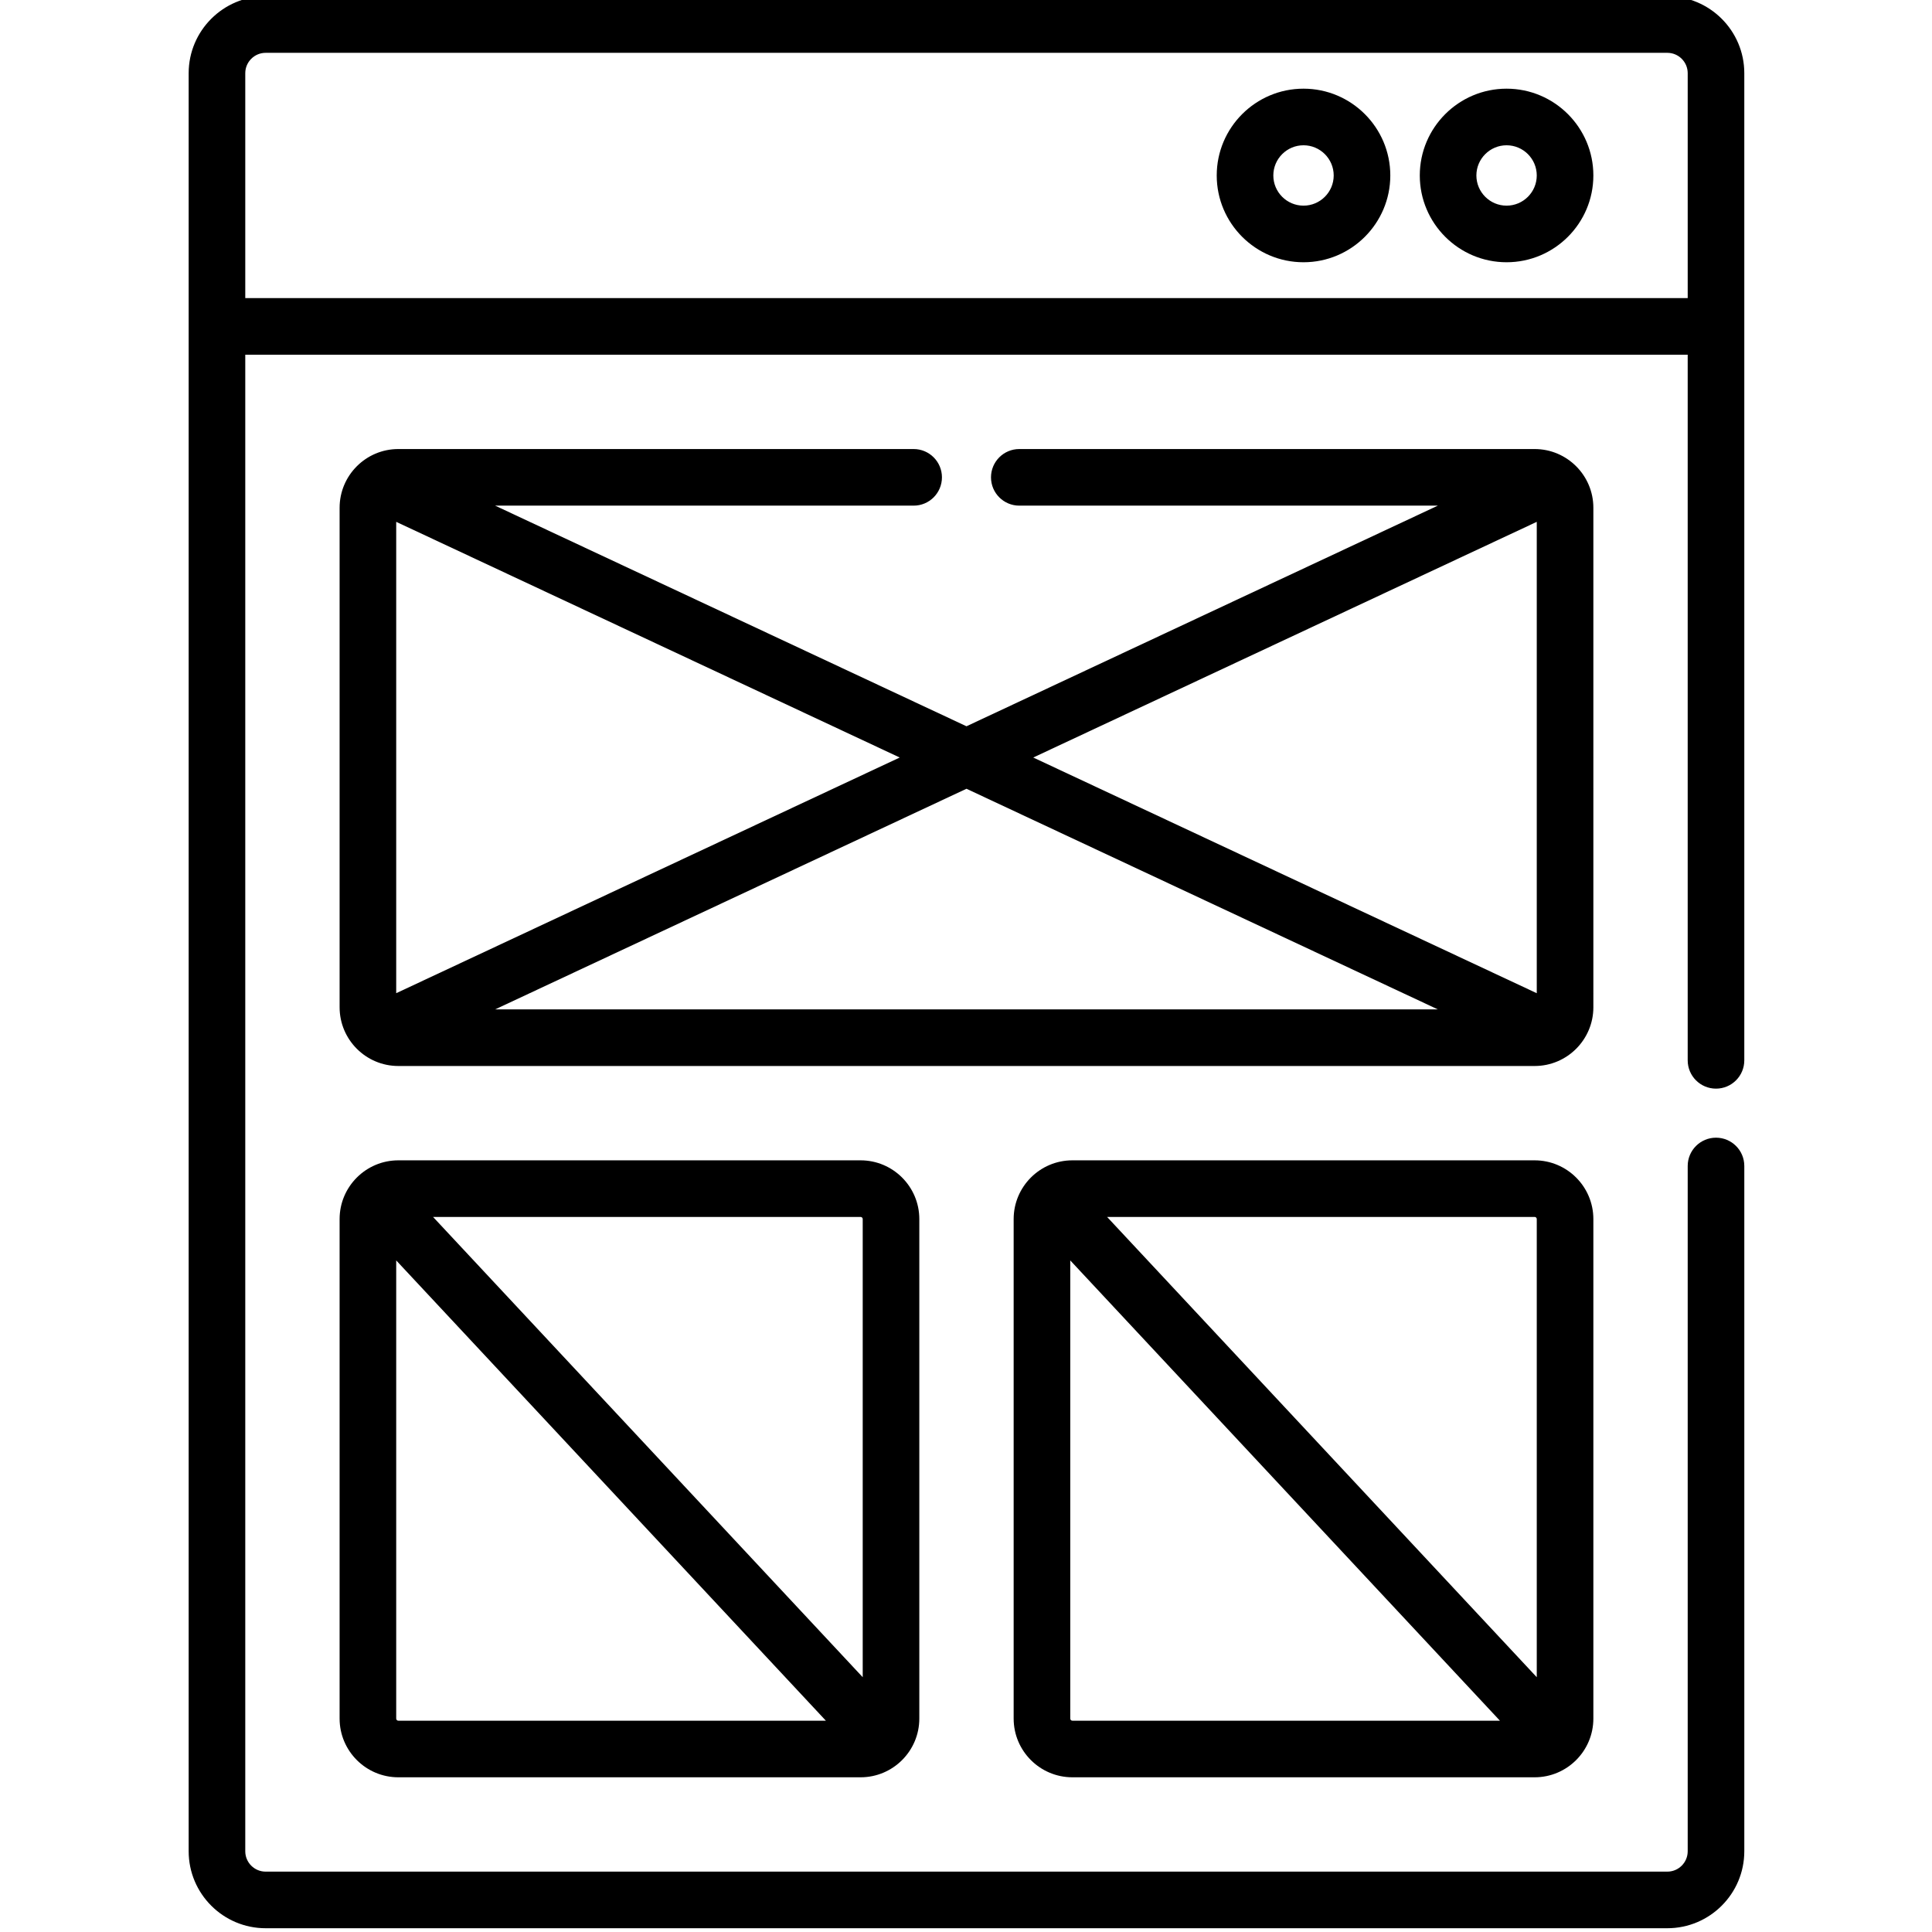
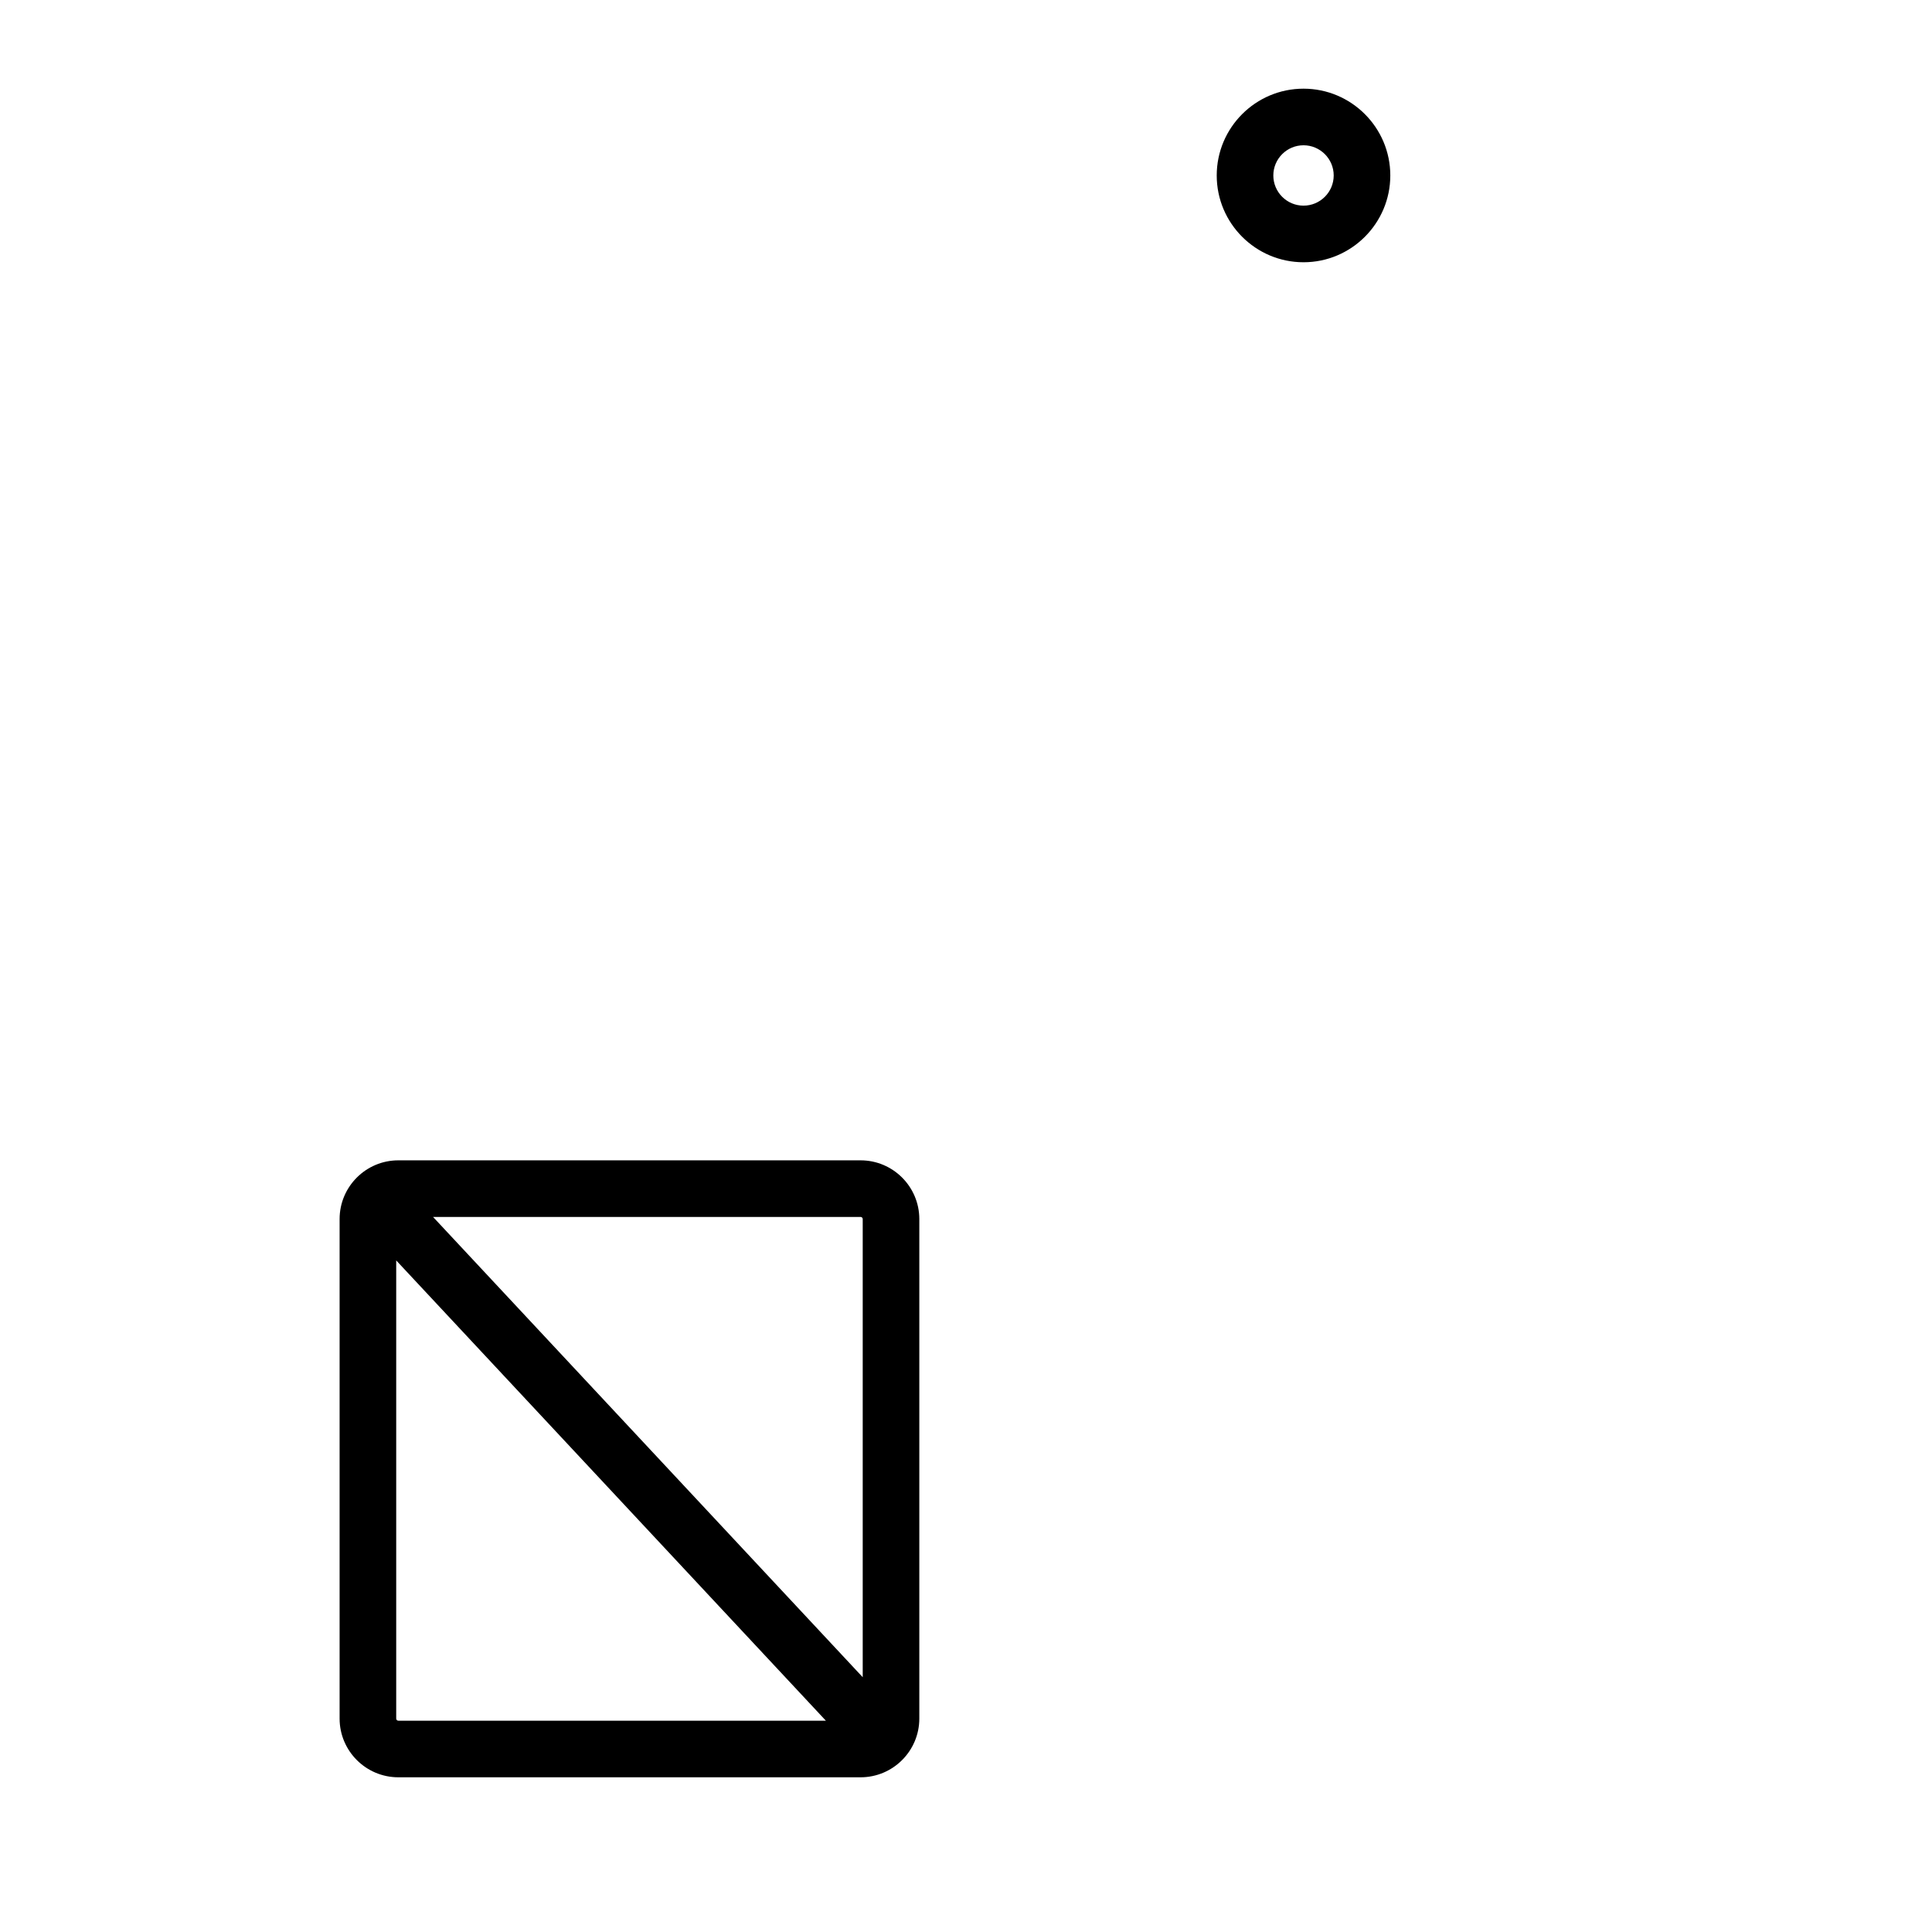
<svg xmlns="http://www.w3.org/2000/svg" height="511pt" viewBox="-49 1 511 511.999" width="511pt">
-   <path d="m392.363 0h-371.469c-11.246 0-20.395 9.148-20.395 20.395v471.207c0 11.25 9.148 20.398 20.395 20.398h371.469c11.246 0 20.395-9.148 20.395-20.398v-181.605c0-4.145-3.355-7.5-7.5-7.5-4.141 0-7.5 3.355-7.5 7.5v181.605c0 2.977-2.422 5.398-5.395 5.398h-371.469c-2.977 0-5.395-2.422-5.395-5.398v-396.602h382.258v187c0 4.141 3.359 7.5 7.5 7.5 4.145 0 7.5-3.359 7.5-7.5v-261.605c0-11.246-9.148-20.395-20.395-20.395zm-376.863 80v-59.605c0-2.973 2.422-5.395 5.395-5.395h371.469c2.977 0 5.395 2.422 5.395 5.395v59.605zm0 0" />
-   <path d="m372.758 135.562c0-8.582-6.98-15.562-15.562-15.562h-136.57c-4.141 0-7.5 3.355-7.5 7.5s3.359 7.5 7.5 7.5h110.918l-124.914 58.469-124.914-58.469h110.91c4.141 0 7.5-3.355 7.5-7.5s-3.359-7.5-7.5-7.5h-136.562c-8.582 0-15.562 6.98-15.562 15.562v132.375c0 8.582 6.98 15.562 15.562 15.562h301.133c8.582 0 15.562-6.98 15.562-15.562zm-15 3.73v124.918l-133.438-62.461zm-26.215 129.207h-249.828l124.914-58.469zm-276.043-4.293v-124.914l133.438 62.457zm0 0" />
-   <path d="m357.195 308.5h-122.504c-8.582 0-15.562 6.98-15.562 15.562v132.375c0 8.582 6.98 15.562 15.562 15.562h122.504c8.582 0 15.562-6.98 15.562-15.562v-132.375c0-8.582-6.98-15.562-15.562-15.562zm.562 15.562v121.414l-113.867-121.977h113.305c.312 0 .562.254.562.562zm-123.629 132.375v-121.414l113.867 121.977h-113.305c-.309 0-.562-.254-.562-.562zm0 0" />
  <path d="m56.062 308.5c-8.582 0-15.562 6.98-15.562 15.562v132.375c0 8.582 6.98 15.562 15.562 15.562h122.504c8.582 0 15.562-6.98 15.562-15.562v-132.375c0-8.582-6.98-15.562-15.562-15.562zm-.562 147.938v-121.414l113.867 121.977h-113.305c-.312 0-.562-.254-.562-.562zm123.629-132.375v121.414l-113.867-121.977h113.305c.309 0 .562.254.562.562zm0 0" />
  <path d="m295.945 24.5c-12.684 0-23 10.316-23 23s10.316 23 23 23c12.68 0 23-10.316 23-23s-10.32-23-23-23zm0 31c-4.41 0-8-3.59-8-8s3.59-8 8-8c4.41 0 8 3.59 8 8s-3.59 8-8 8zm0 0" />
-   <path d="m349.758 24.5c-12.68 0-23 10.316-23 23s10.32 23 23 23c12.684 0 23-10.316 23-23s-10.316-23-23-23zm0 31c-4.41 0-8-3.59-8-8s3.59-8 8-8c4.414 0 8 3.59 8 8s-3.586 8-8 8zm0 0" />
</svg>